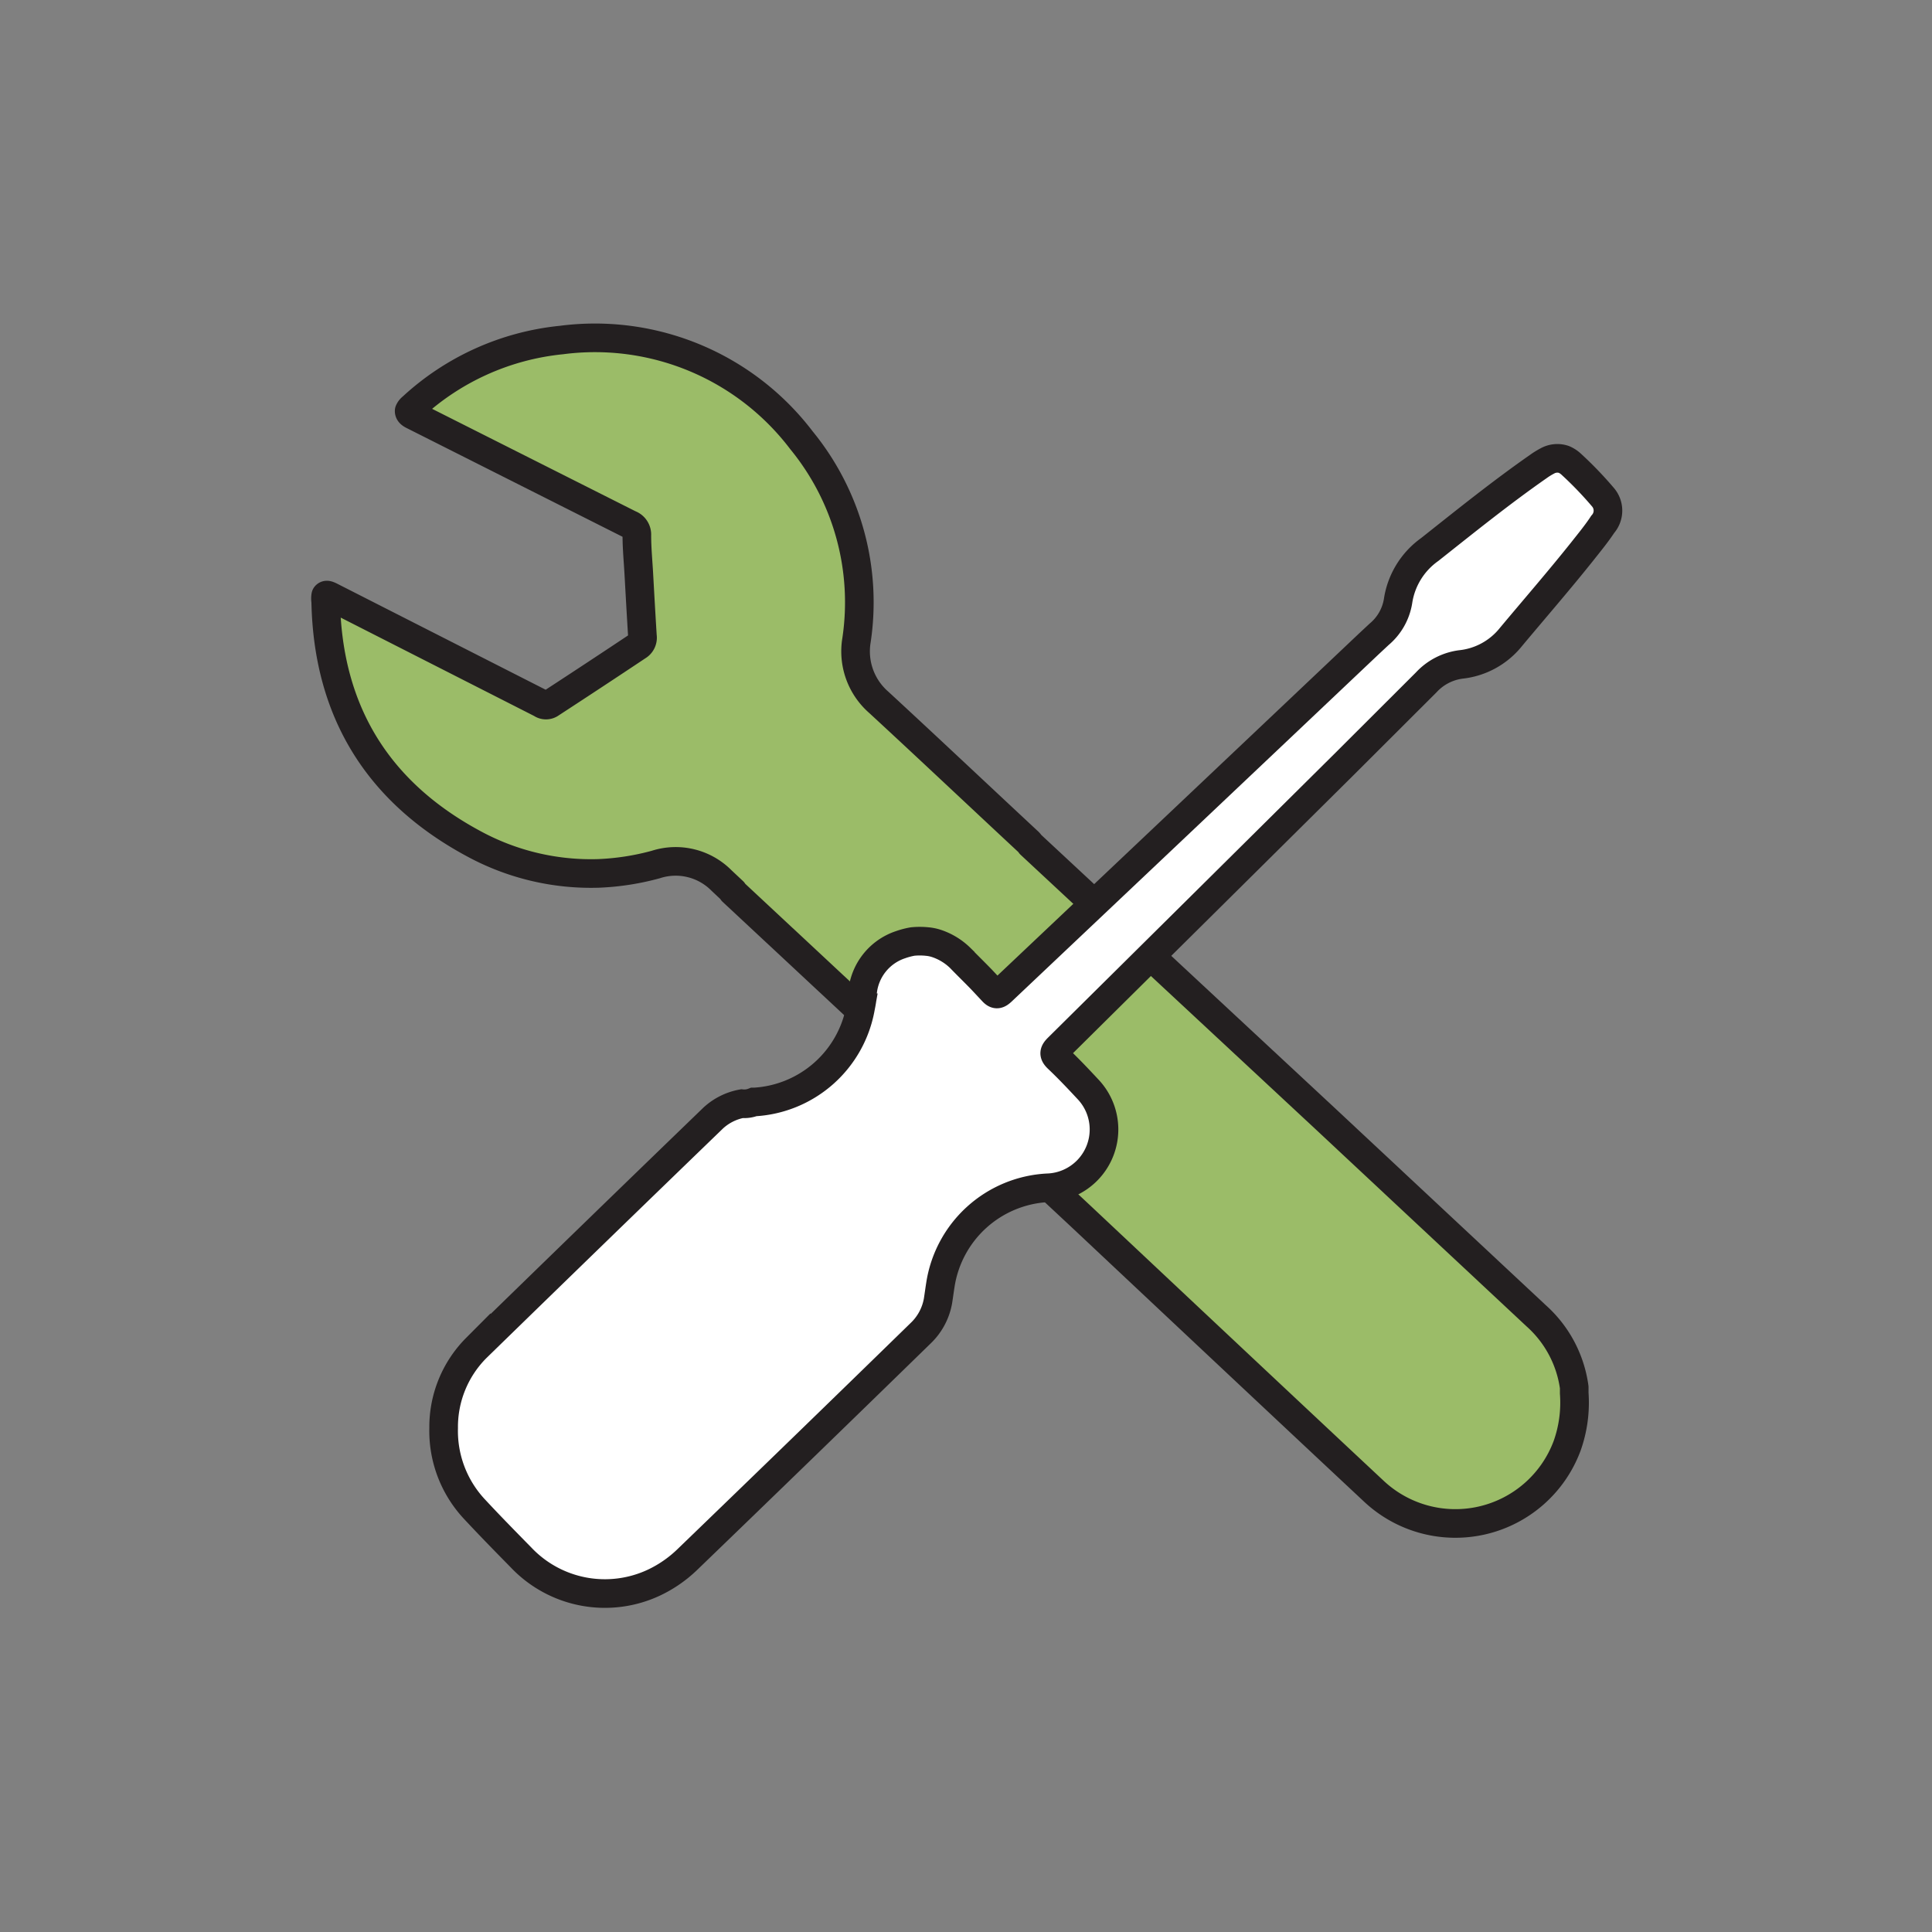
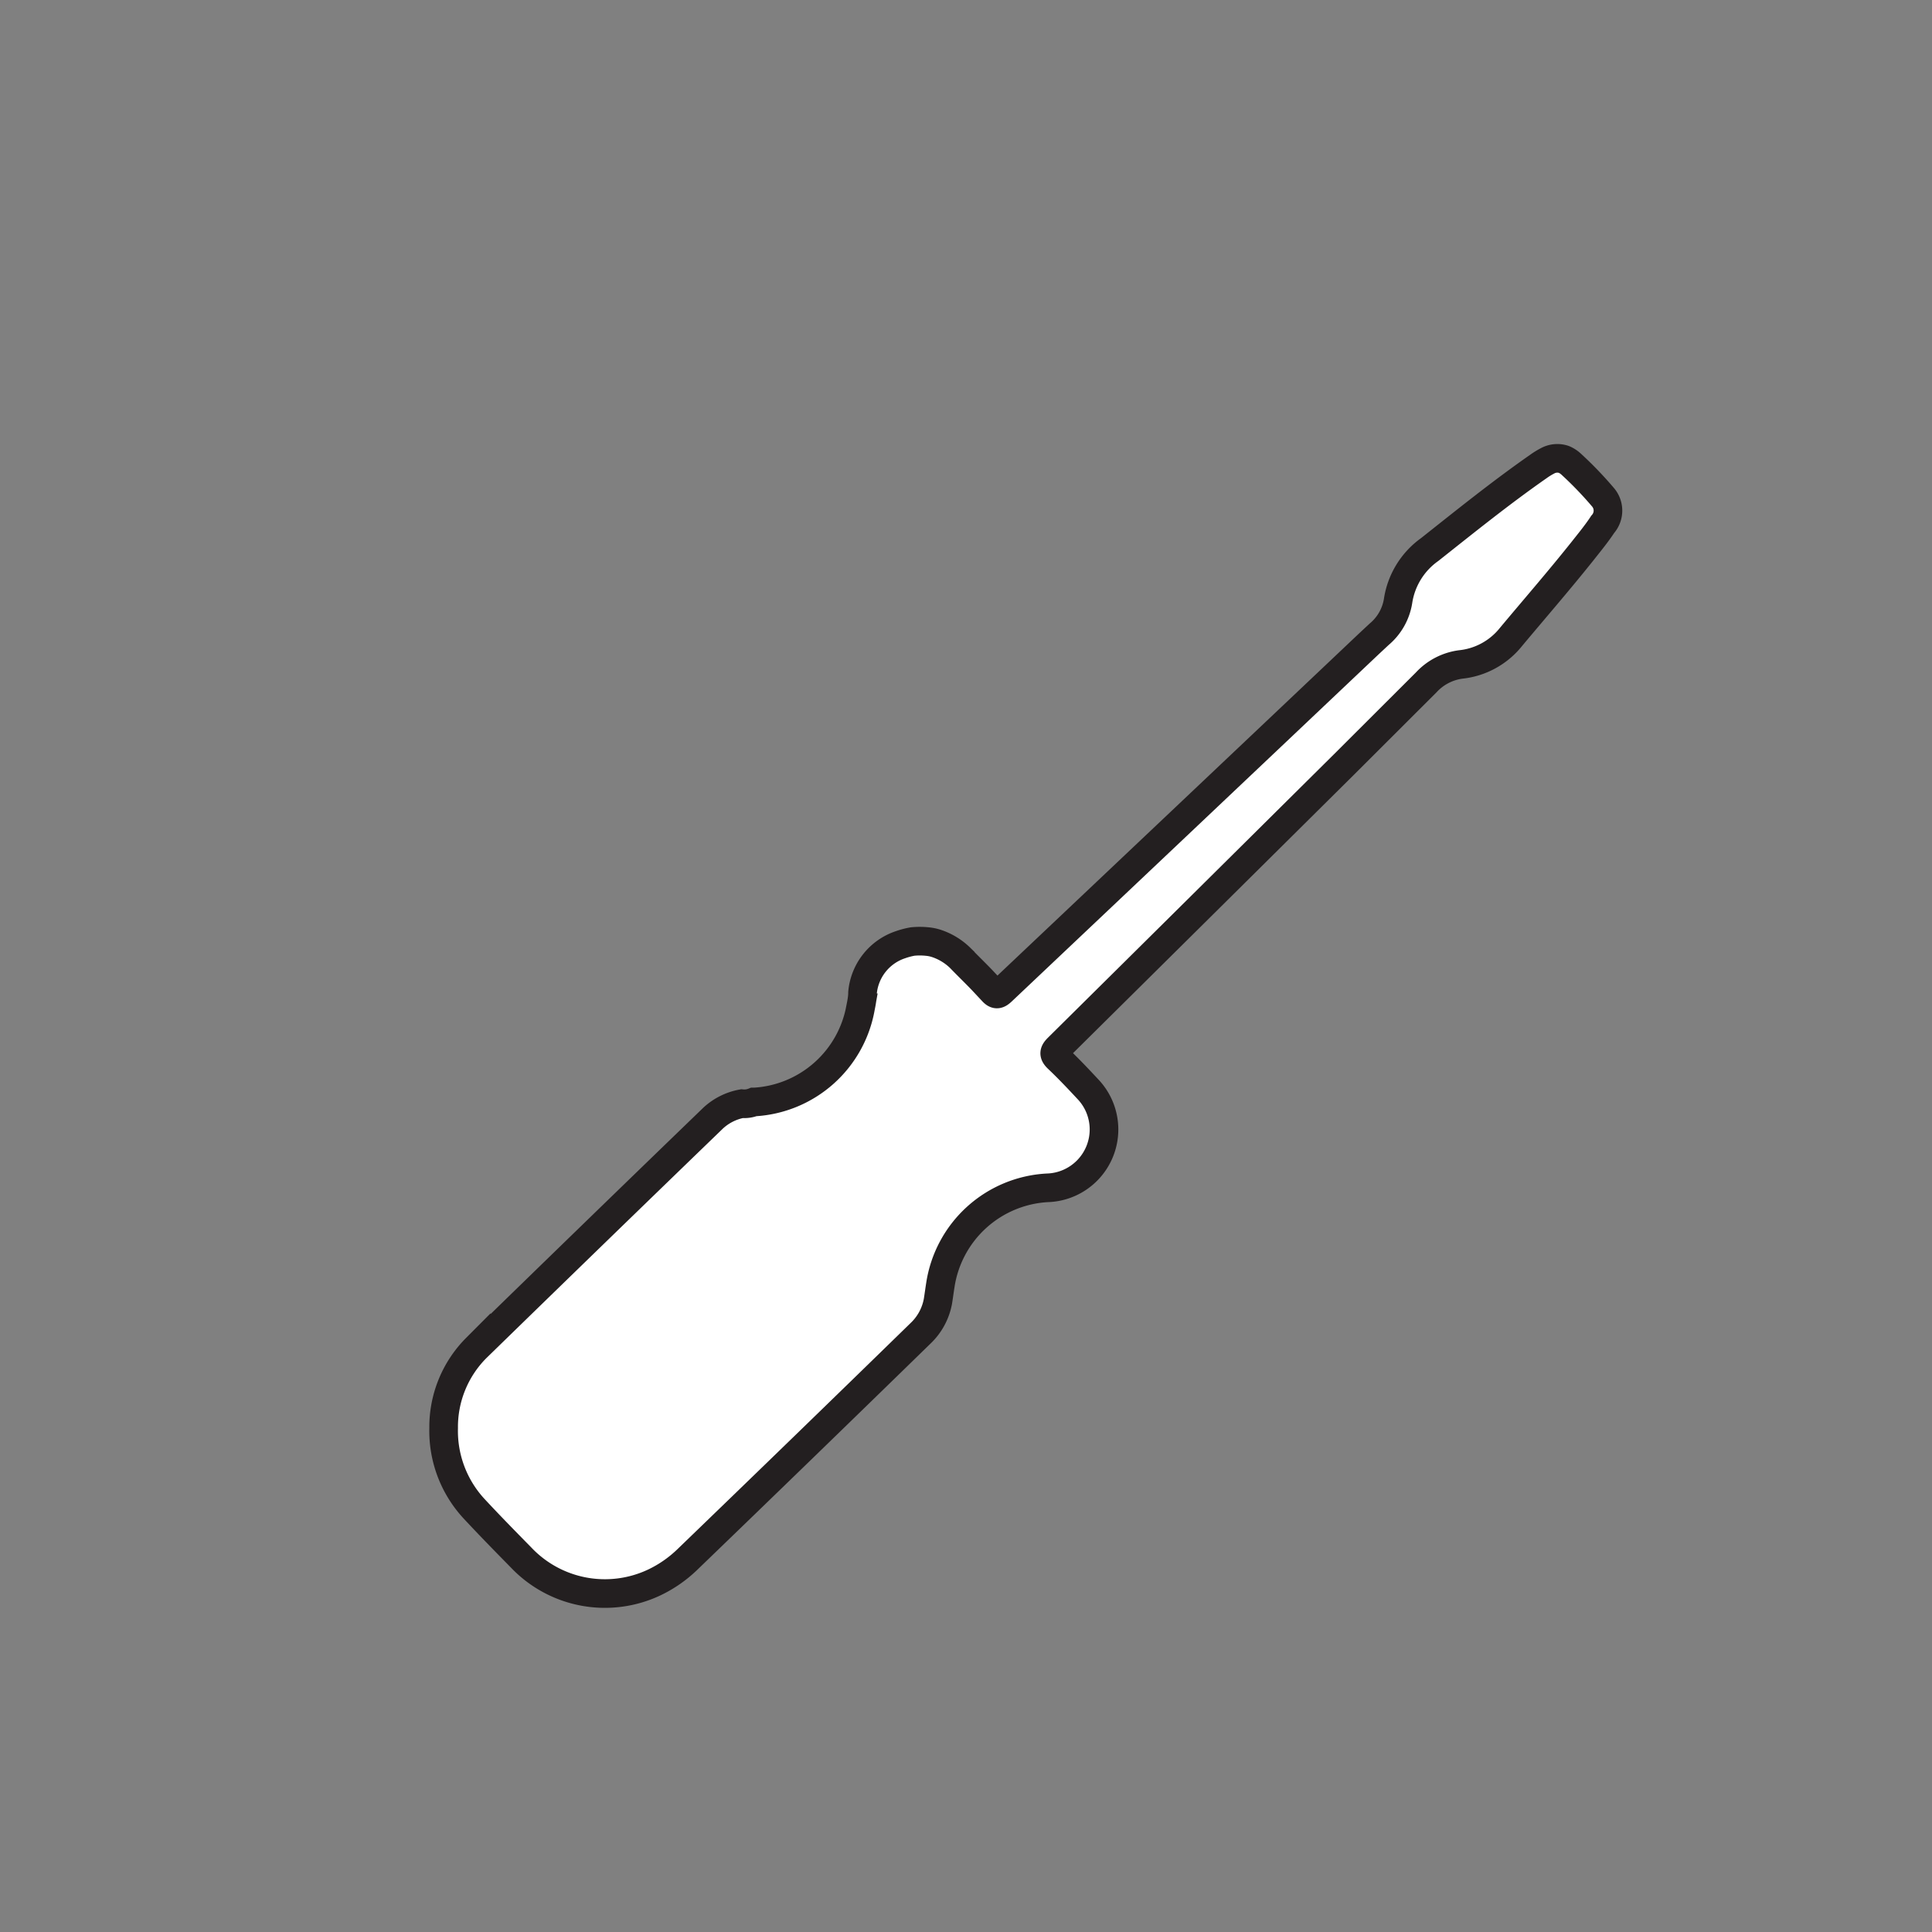
<svg xmlns="http://www.w3.org/2000/svg" id="Layer_1" data-name="Layer 1" viewBox="0 0 135 135">
  <rect x="0" y="0" width="135" height="135" fill="#808080" stroke="none" />
  <defs>
    <style>.cls-1{fill:#9bbc68;stroke-linecap:round;stroke-linejoin:round;}.cls-1,.cls-2{stroke:#231f20;stroke-width:2px;}.cls-2{fill:#fff;stroke-miterlimit:10;}</style>
  </defs>
  <title>services_icons</title>
-   <path class="cls-1" d="M110,97.35c0-.14,0-.28,0-.41a8.18,8.18,0,0,0-2.66-5L92.55,78.12,72,59a.9.9,0,0,0-.19-.22c-3.47-3.23-6.91-6.48-10.4-9.7a4.72,4.72,0,0,1-1.56-4.35A17.88,17.88,0,0,0,56,30.76a18.12,18.12,0,0,0-16.77-7,18,18,0,0,0-10.43,4.7.69.69,0,0,0-.21.26c0,.11.07.2.3.31L44,36.64a.76.76,0,0,1,.5.76c0,.91.09,1.82.14,2.74.08,1.43.16,2.87.25,4.31a.69.69,0,0,1-.34.71q-3,2-6.07,4a.56.56,0,0,1-.66,0L23.21,41.73c-.27-.14-.39-.19-.45-.11a1.25,1.25,0,0,0,0,.41c.15,7.74,3.69,13.4,10.48,17a17.16,17.16,0,0,0,8.58,2,17.88,17.88,0,0,0,4-.62,4.51,4.51,0,0,1,4.6,1.12l.81.76h-.05l24.24,22.6S89.13,97.78,96,104.2a8.33,8.33,0,0,0,13.5-3.16A9,9,0,0,0,110,97.35Z" />
  <path class="cls-2" d="M45.73,110.57A8.71,8.71,0,0,0,48,109q8.18-7.89,16.3-15.81a4.12,4.12,0,0,0,1.24-2.27c.06-.38.11-.76.17-1.14A8,8,0,0,1,73.19,83,4.08,4.08,0,0,0,76,76.09c-.68-.73-1.37-1.46-2.09-2.14-.31-.3-.25-.45,0-.71q10-9.9,20-19.82l5.75-5.74a4,4,0,0,1,2.4-1.25,5.18,5.18,0,0,0,3.51-1.91c1.67-2,3.35-3.93,5-6,.49-.62,1-1.24,1.42-1.88a1.44,1.44,0,0,0,0-1.92,25.81,25.81,0,0,0-2.24-2.32,1.75,1.75,0,0,0-.48-.3,1.43,1.43,0,0,0-1.15.11,5.09,5.09,0,0,0-.63.39c-2.61,1.82-5.09,3.82-7.59,5.8A5.4,5.4,0,0,0,97.69,42a3.82,3.82,0,0,1-1.32,2.32l-.74.69Q82.82,57.14,70,69.26c-.26.24-.4.28-.65,0l-.74-.79c-.5-.52-1-1-1.51-1.53a4.33,4.33,0,0,0-1.62-1,2.9,2.9,0,0,0-.71-.15,5,5,0,0,0-1,0,5.2,5.2,0,0,0-.84.22,3.9,3.9,0,0,0-2.66,3.35c0,.36-.07.71-.14,1.06A8,8,0,0,1,52.73,77h-.06a1.77,1.77,0,0,1-.83.12,4.05,4.05,0,0,0-2,1q-8.28,8-16.56,16.07A7.82,7.82,0,0,0,31,99.79a8,8,0,0,0,2.17,5.68c1.06,1.14,2.15,2.25,3.24,3.36A8.07,8.07,0,0,0,45.73,110.57Z" />
</svg>